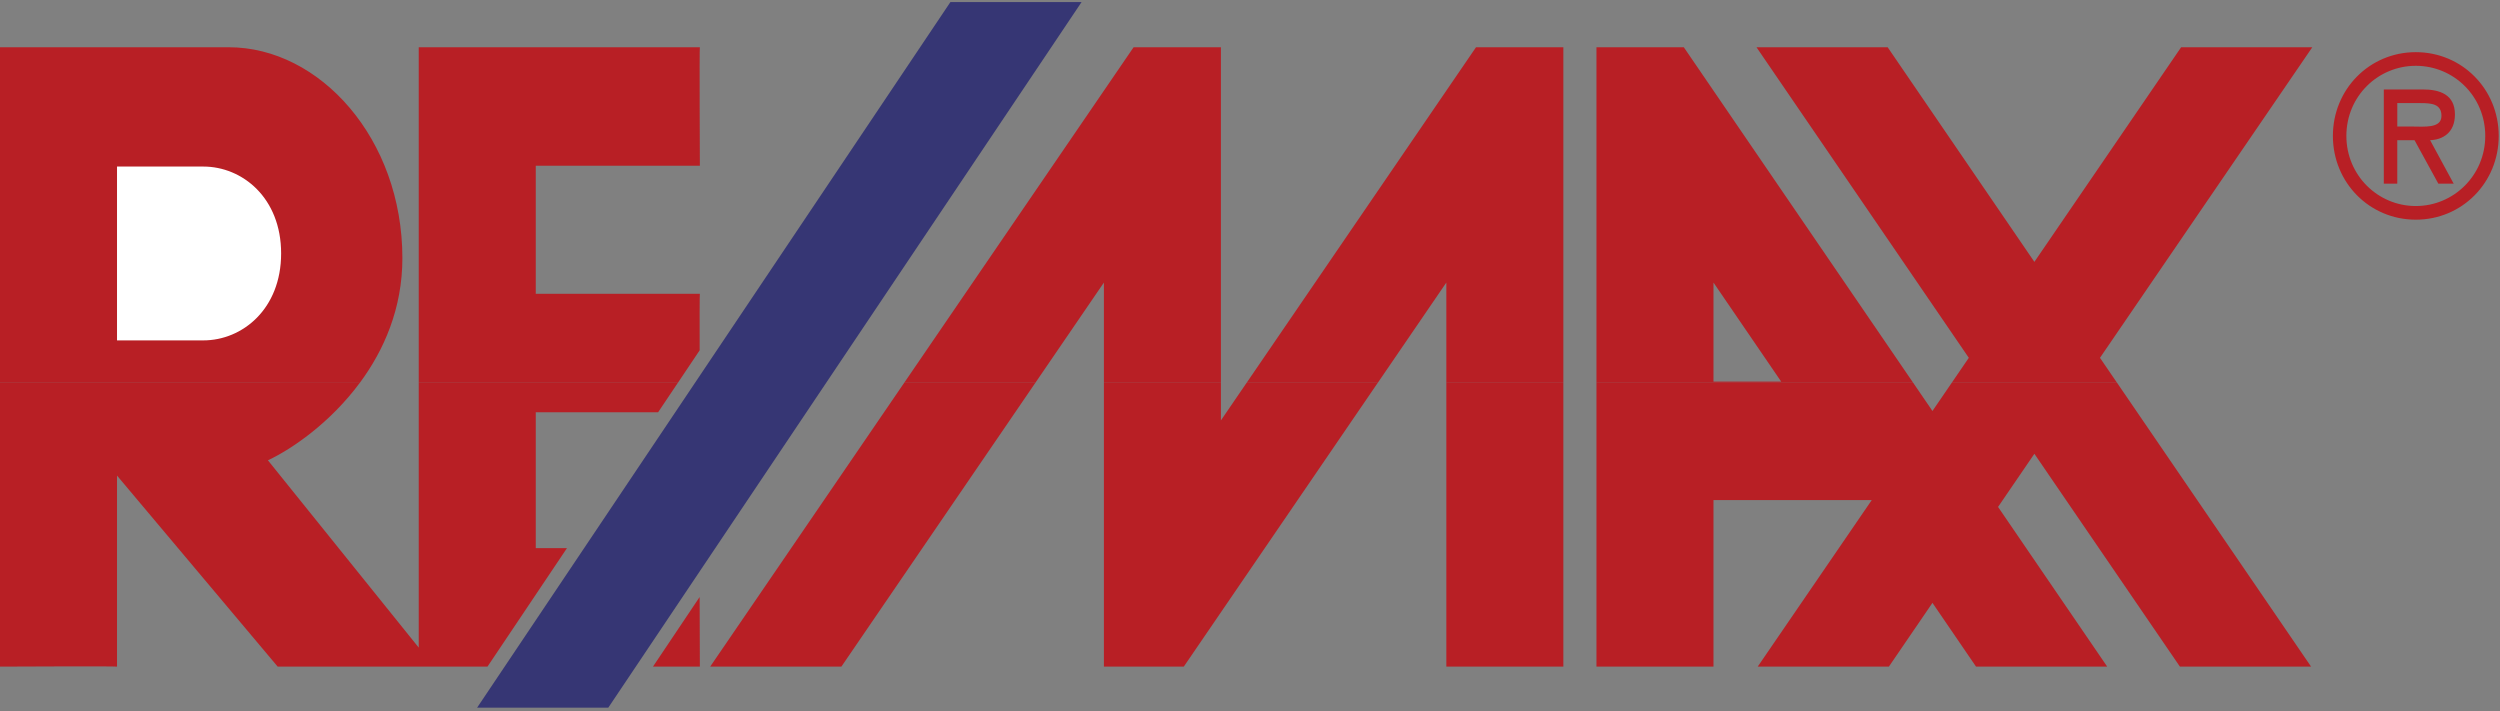
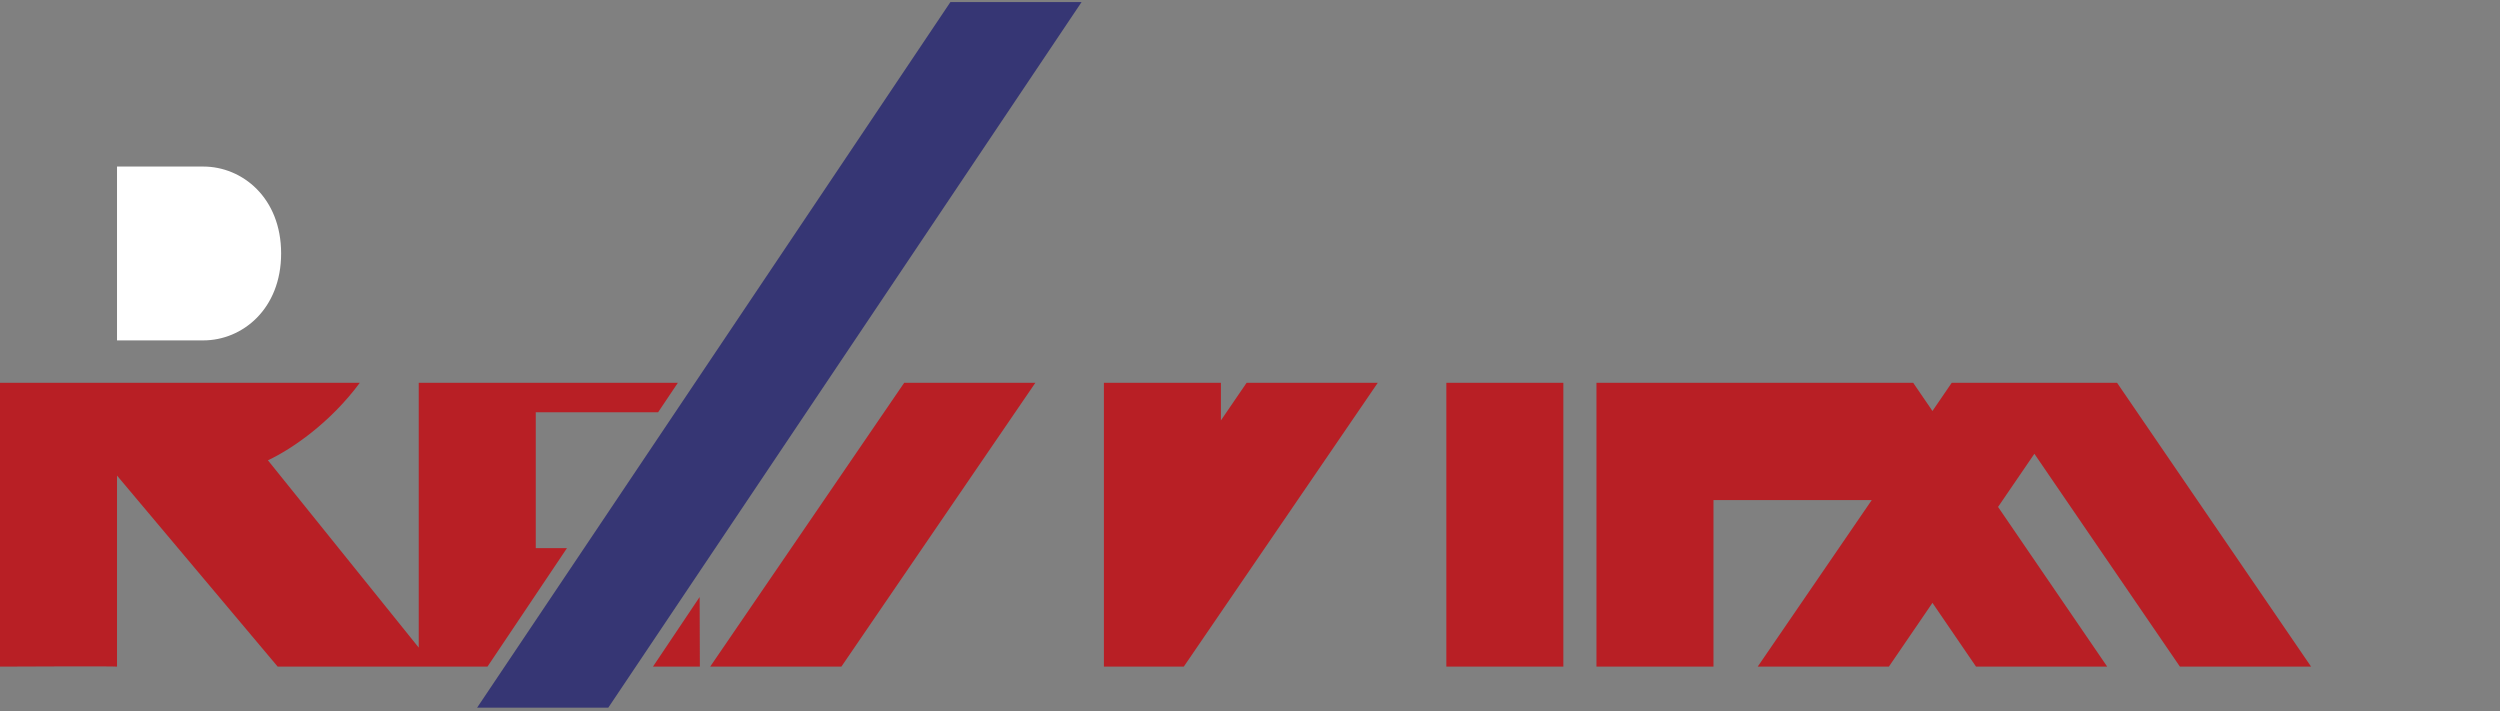
<svg xmlns="http://www.w3.org/2000/svg" width="109" height="31" viewBox="0 0 109 31">
  <rect x="0" y="0" width="109" height="31" fill="#808080" stroke="none" />
  <g fill="none" transform="translate(0 .09)">
    <polygon fill="#363674" points="41.438 0 47.157 0 26.522 30.763 20.803 30.763" />
    <path fill="#B81F25" d="M15.688,16.6 C14.4,18.341 12.733,19.486 11.681,19.979 L18.257,28.146 L18.257,16.601 L29.555,16.6 L28.693,17.885 L23.359,17.885 L23.359,23.808 L24.72,23.808 L21.254,28.975 L12.107,28.975 L5.102,20.645 L5.102,28.975 C5.102,28.951 0,28.975 0,28.975 L0,16.6 L15.688,16.6 Z M45.142,16.6 L36.684,28.975 L30.964,28.975 L39.423,16.6 L45.142,16.6 Z M53.232,16.6 L53.232,18.239 L54.352,16.6 L60.071,16.6 L51.613,28.975 L48.13,28.975 L48.13,16.6 L53.232,16.6 Z M68.162,16.6 L68.162,28.975 L63.06,28.975 L63.06,16.6 L68.162,16.6 Z M83.415,16.6 L84.255,17.829 L85.095,16.6 L92.304,16.6 L100.763,28.975 L95.044,28.975 L88.699,19.695 L87.115,22.012 L91.874,28.975 L86.155,28.975 L84.255,26.195 L82.355,28.975 L76.636,28.975 L81.608,21.714 L74.708,21.714 L74.708,28.975 L69.606,28.975 L69.606,16.6 L83.415,16.6 Z M30.504,25.94 C30.507,27.363 30.514,28.975 30.514,28.975 L28.469,28.975 L30.504,25.94 Z" />
-     <path fill="#B81F25" d="M0,16.6 L0,1.97 L9.97,1.97 C13.947,1.97 17.544,5.955 17.544,11.165 C17.544,13.355 16.743,15.178 15.688,16.602 L0,16.6 Z M18.257,16.6 L18.257,1.97 L30.514,1.97 C30.491,1.97 30.514,7.137 30.514,7.137 L23.359,7.137 L23.359,12.719 L30.514,12.719 C30.503,12.719 30.502,13.933 30.505,15.184 L29.555,16.601 L18.257,16.601 L18.257,16.6 Z M39.423,16.6 L49.425,1.97 L53.232,1.97 L53.232,16.6 L48.13,16.6 L48.13,12.23 L45.142,16.6 L39.423,16.6 Z M54.353,16.6 L64.354,1.97 L68.162,1.97 L68.162,16.6 L63.06,16.6 L63.06,12.23 L60.072,16.6 L54.353,16.6 Z M69.606,16.6 L69.606,1.97 L73.414,1.97 L83.415,16.6 L69.606,16.6 Z M85.095,16.6 L85.84,15.511 L76.583,1.97 L82.302,1.97 L88.699,11.328 L95.097,1.97 L100.816,1.97 L91.559,15.511 L92.304,16.601 L85.095,16.601 L85.095,16.6 Z M105.531,4.405 C106.017,4.405 106.448,4.442 106.448,4.962 C106.448,5.52 105.696,5.427 105.145,5.427 L104.522,5.427 L104.522,4.405 L105.531,4.405 Z M105.953,6.022 C106.494,6.003 107.035,5.706 107.035,4.897 C107.035,4.033 106.375,3.81 105.641,3.81 L103.934,3.81 L103.934,7.917 L104.521,7.917 L104.521,6.022 L105.273,6.022 L106.311,7.917 L106.98,7.917 L105.953,6.022 Z M105.329,2.779 C106.98,2.779 108.357,4.107 108.357,5.836 C108.357,7.555 106.98,8.893 105.329,8.893 C103.678,8.893 102.302,7.555 102.302,5.836 C102.302,4.107 103.677,2.779 105.329,2.779 Z M105.329,9.488 C107.347,9.488 108.944,7.871 108.944,5.836 C108.944,3.801 107.347,2.184 105.329,2.184 C103.311,2.184 101.714,3.801 101.714,5.836 C101.714,7.871 103.311,9.488 105.329,9.488 Z M74.708,12.23 L74.708,16.547 L77.659,16.547 L74.708,12.23 Z" />
    <path fill="#FFF" d="M5.102,7.172 L8.867,7.172 C10.562,7.172 12.257,8.532 12.257,10.96 C12.257,13.388 10.562,14.751 8.867,14.751 L5.102,14.751 L5.102,7.172 Z" />
  </g>
</svg>